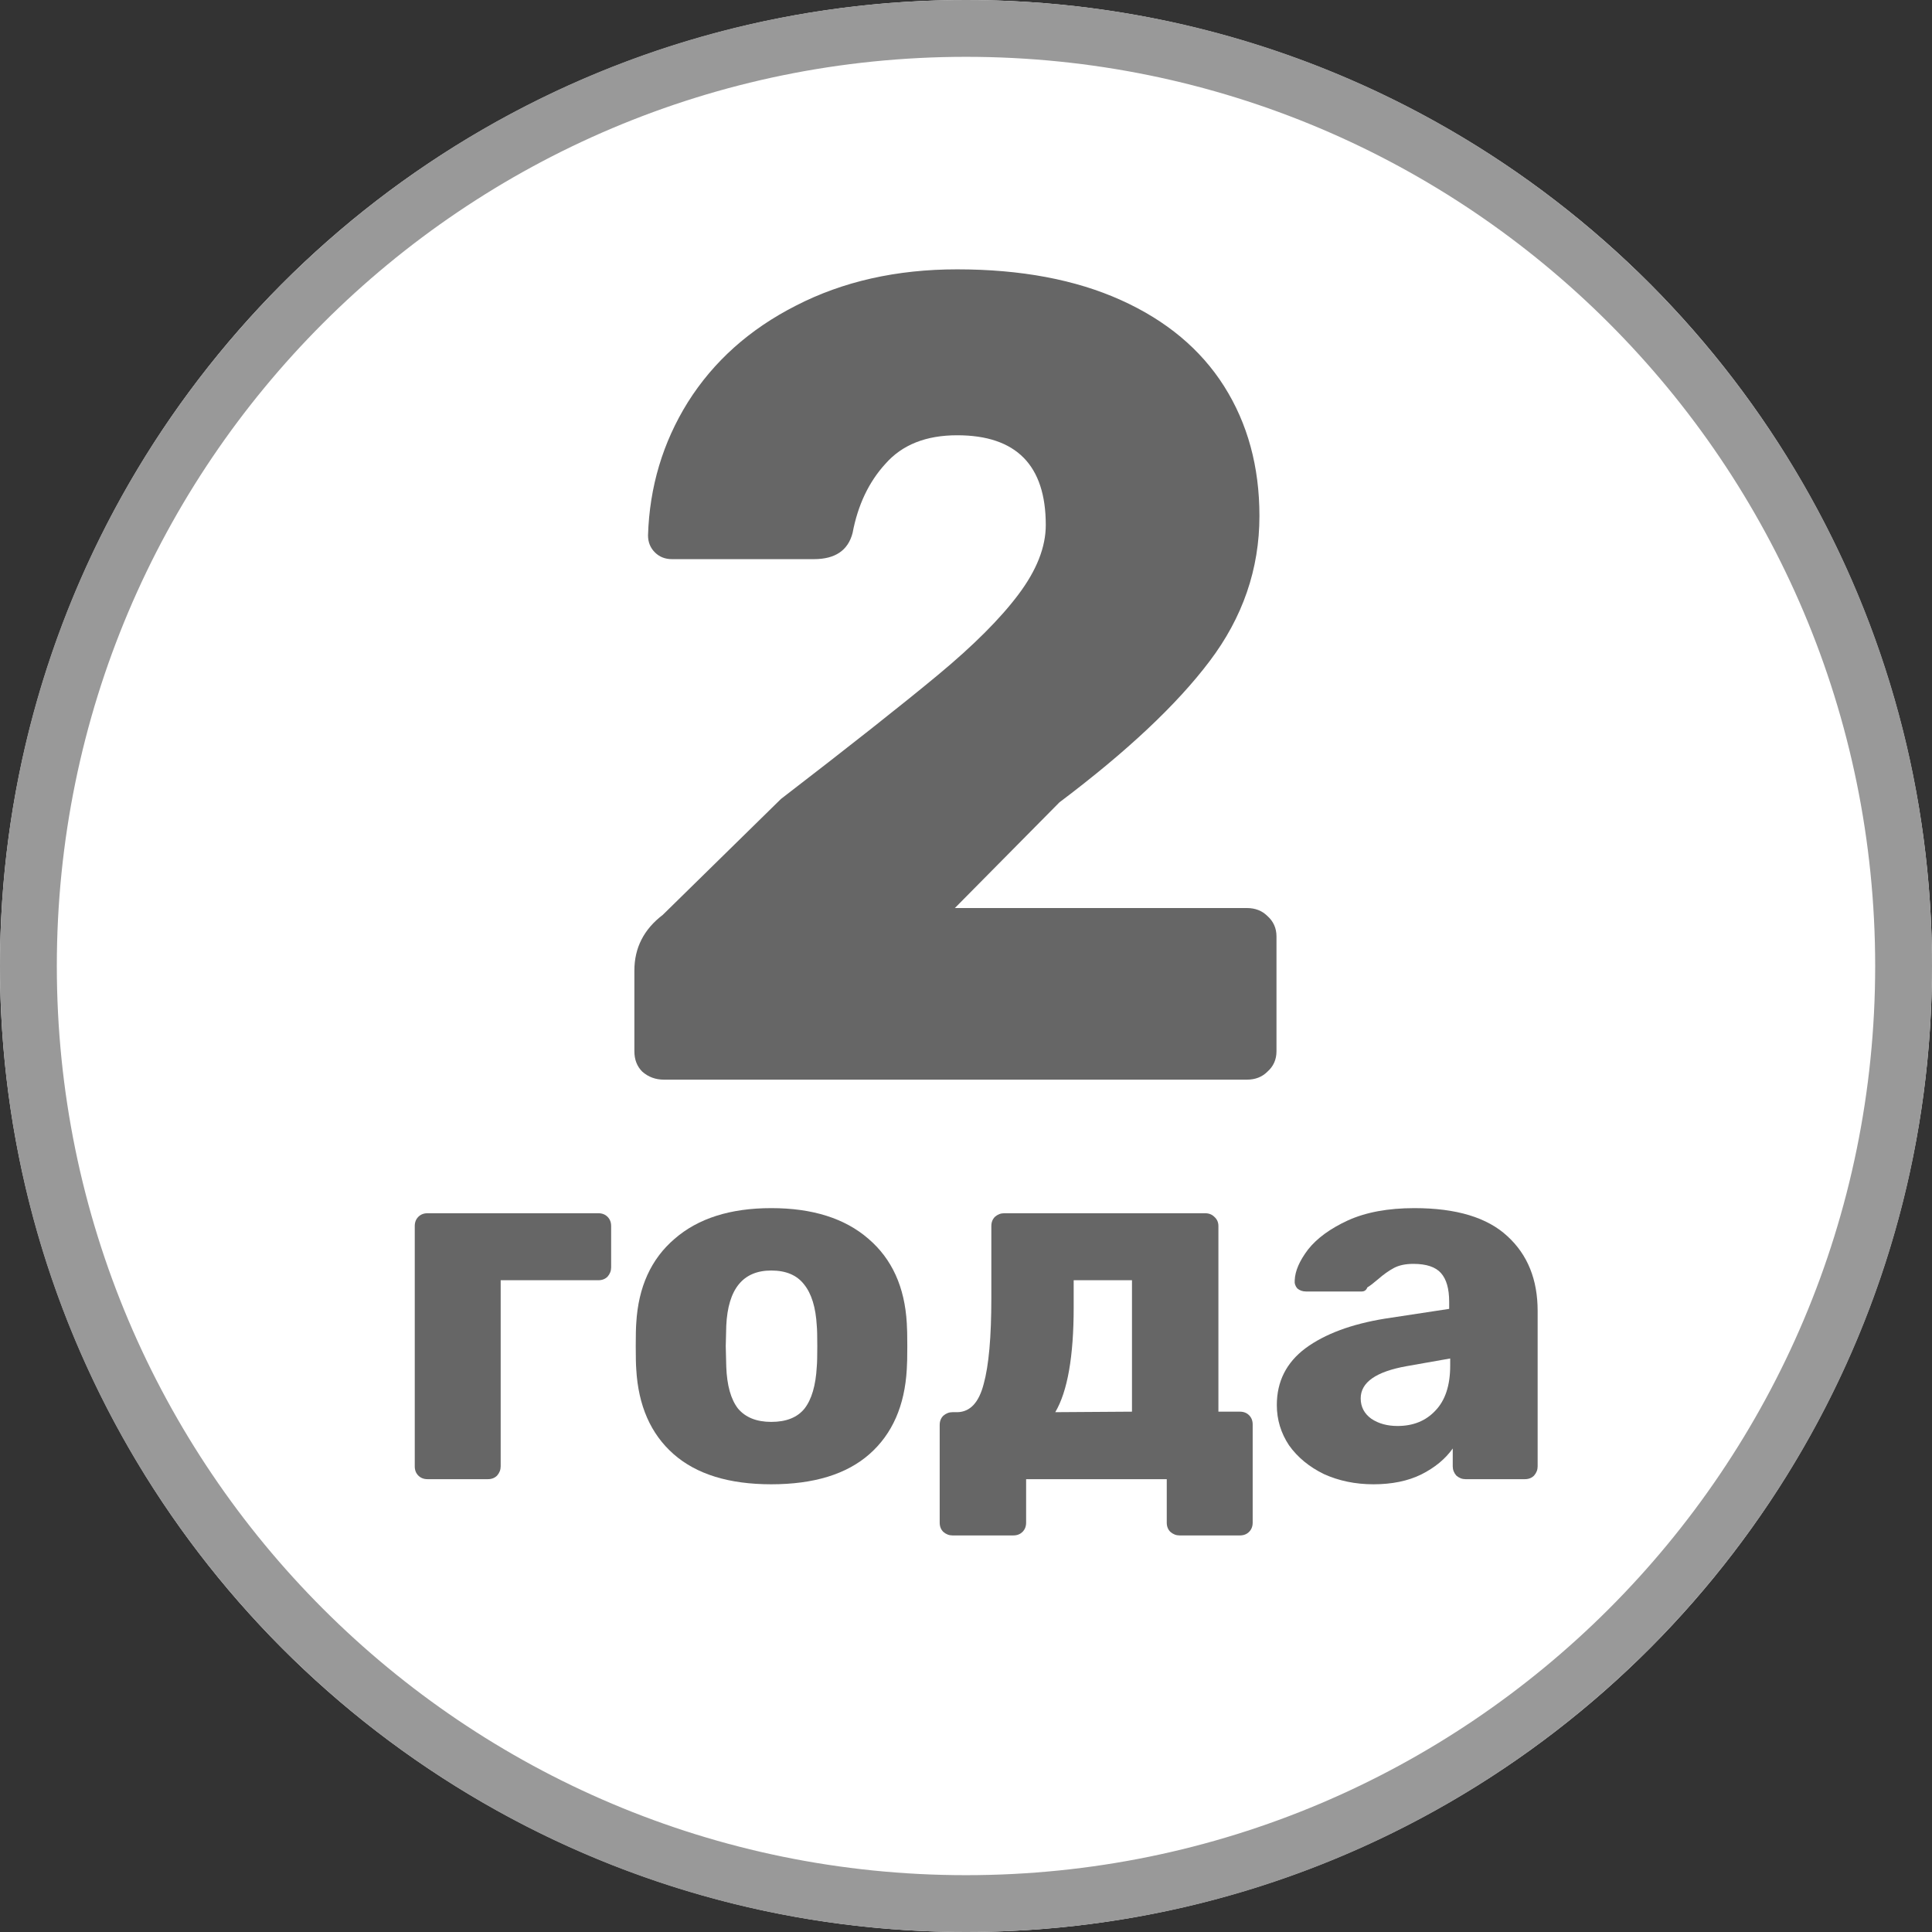
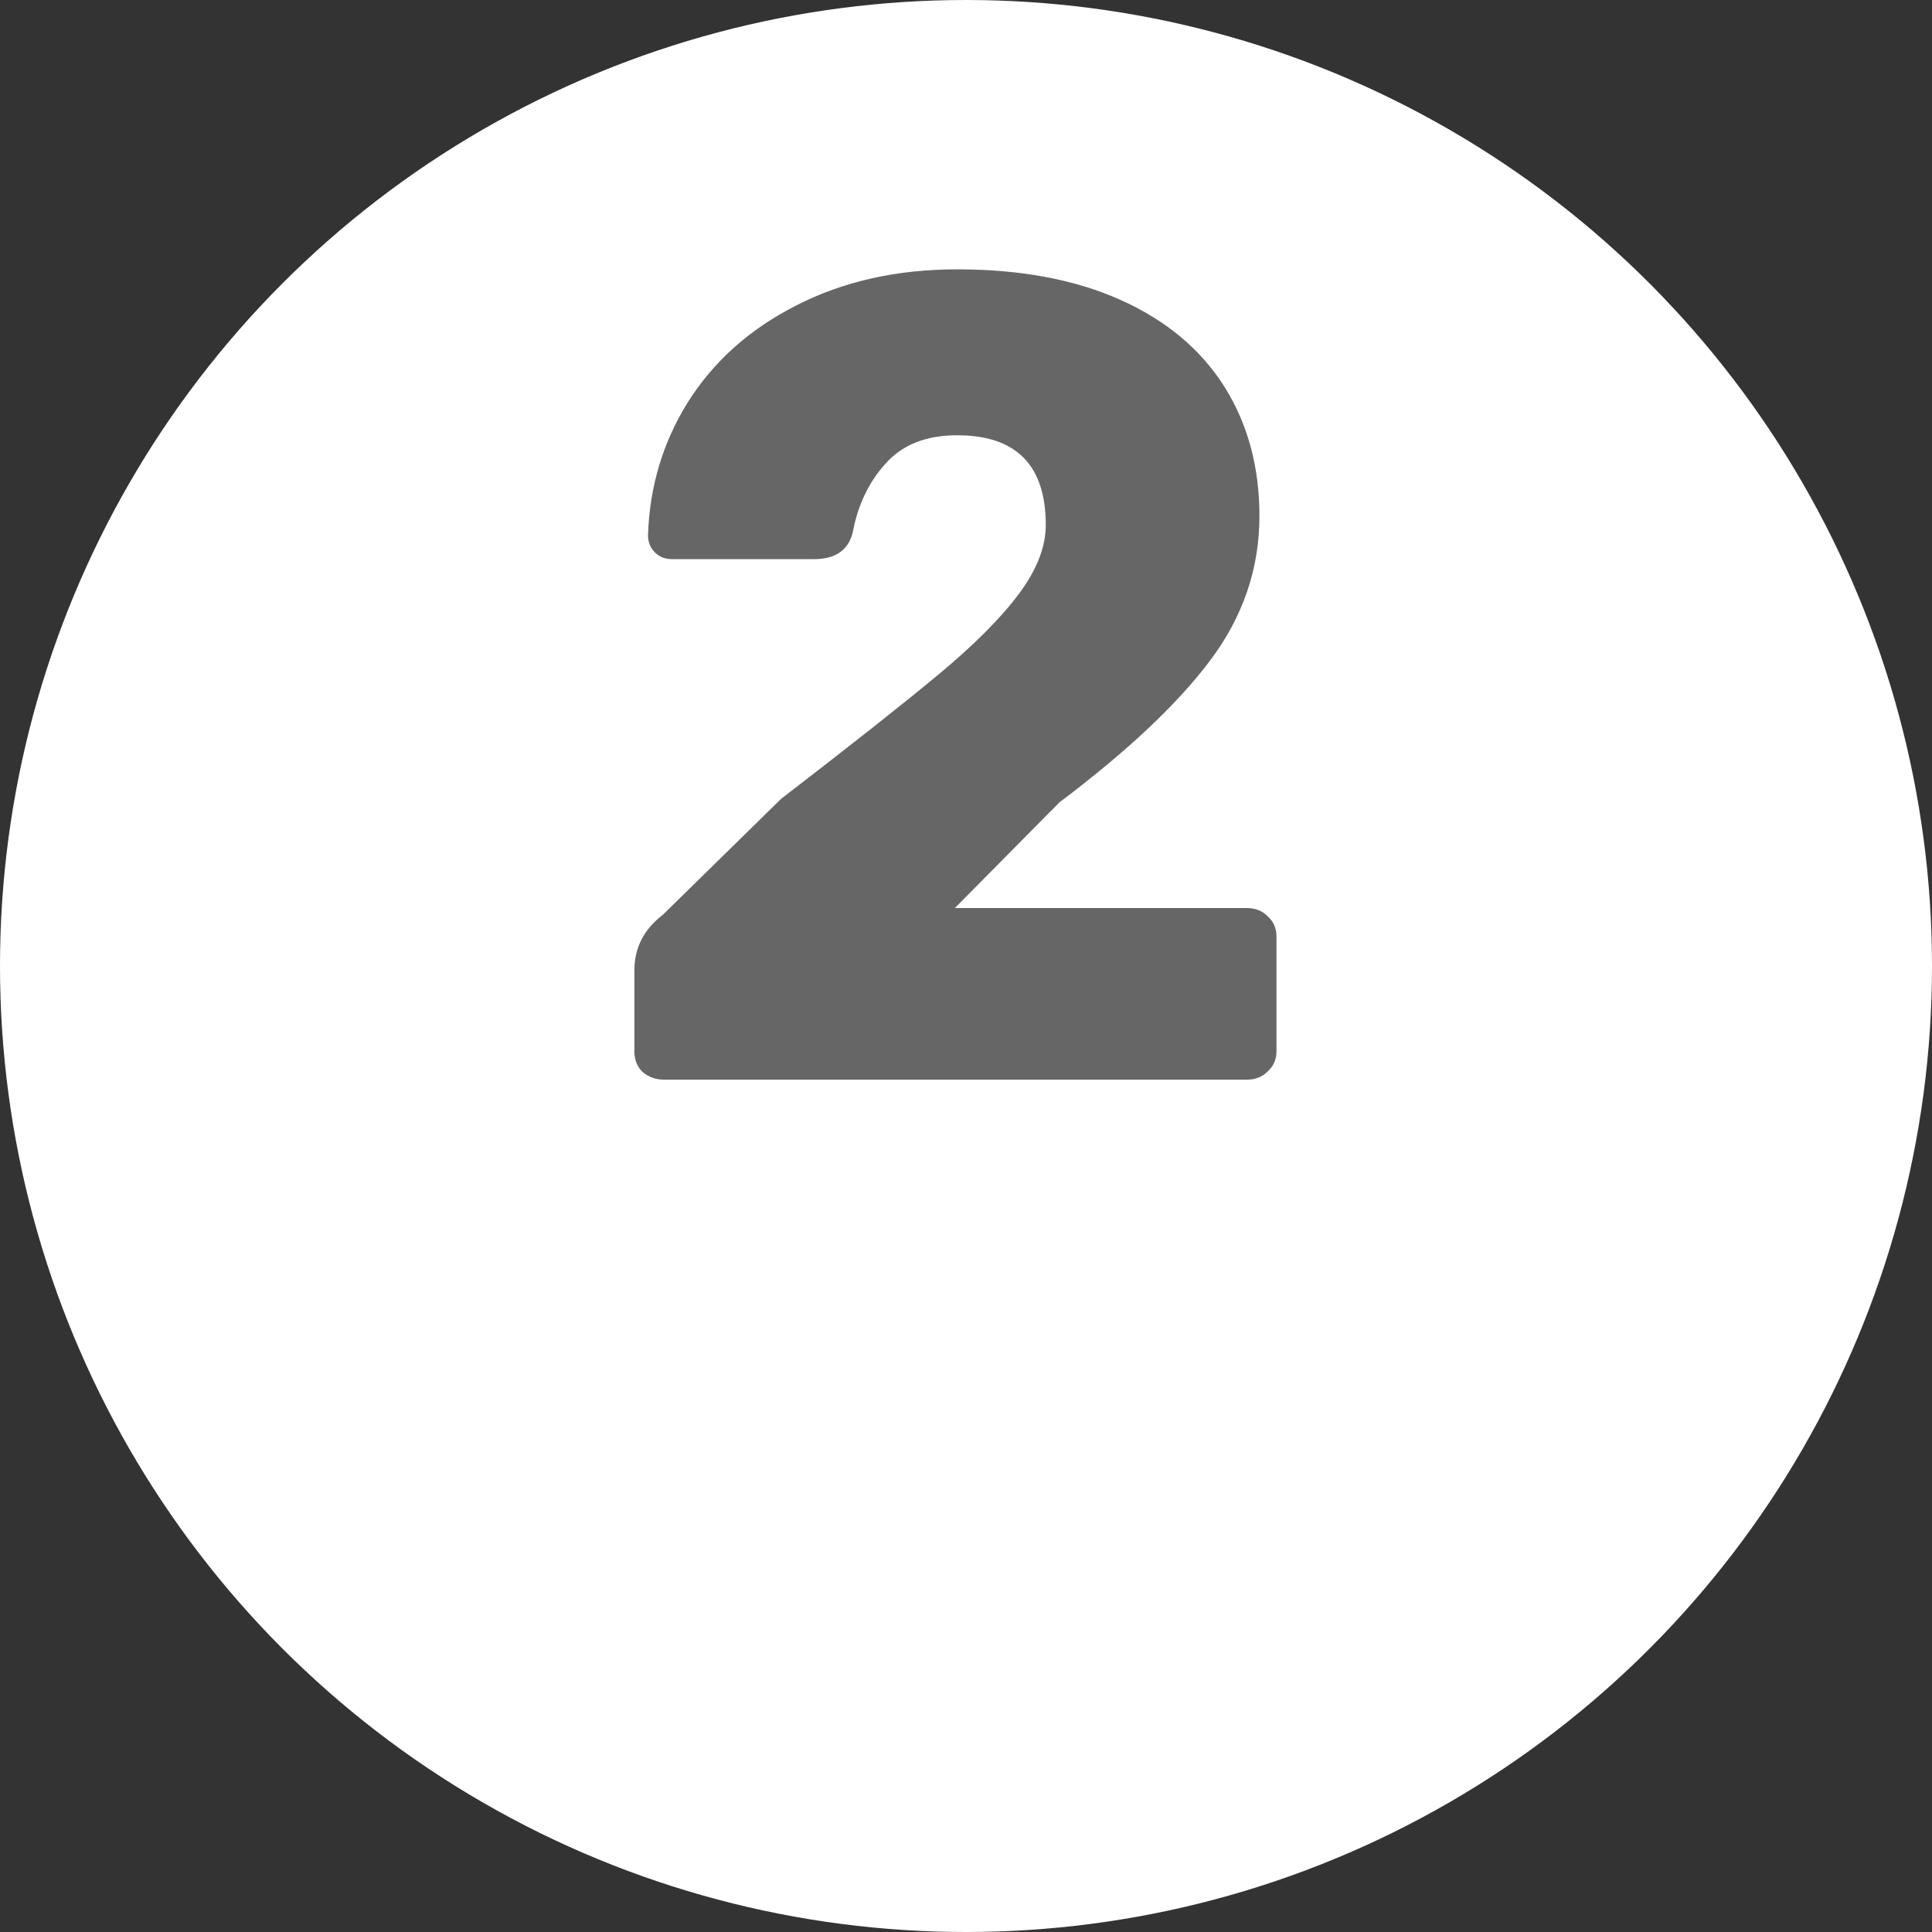
<svg xmlns="http://www.w3.org/2000/svg" width="34" height="34" viewBox="0 0 34 34" fill="none">
  <rect x="0" y="0" width="34" height="34" fill="#333333" stroke="none" />
  <circle cx="17" cy="17" r="17" fill="white" />
-   <path fill-rule="evenodd" clip-rule="evenodd" d="M17 33C25.837 33 33 25.837 33 17C33 8.163 25.837 1 17 1C8.163 1 1 8.163 1 17C1 25.837 8.163 33 17 33ZM17 34C26.389 34 34 26.389 34 17C34 7.611 26.389 0 17 0C7.611 0 0 7.611 0 17C0 26.389 7.611 34 17 34Z" fill="#999999" />
  <path d="M11.684 19C11.537 19 11.411 18.954 11.304 18.86C11.21 18.767 11.164 18.647 11.164 18.5V17.08C11.164 16.68 11.331 16.354 11.664 16.1L13.744 14.06C14.957 13.127 15.877 12.4 16.504 11.88C17.131 11.36 17.604 10.887 17.924 10.46C18.244 10.034 18.404 9.627 18.404 9.24C18.404 8.187 17.884 7.66 16.844 7.66C16.297 7.66 15.877 7.827 15.584 8.16C15.29 8.48 15.097 8.887 15.004 9.38C14.924 9.687 14.697 9.84 14.324 9.84H11.824C11.704 9.84 11.604 9.8 11.524 9.72C11.444 9.64 11.404 9.54 11.404 9.42C11.431 8.567 11.664 7.787 12.104 7.08C12.557 6.36 13.191 5.794 14.004 5.38C14.831 4.954 15.777 4.74 16.844 4.74C17.964 4.74 18.924 4.92 19.724 5.28C20.524 5.64 21.131 6.147 21.544 6.8C21.957 7.454 22.164 8.214 22.164 9.08C22.164 10.014 21.87 10.867 21.284 11.64C20.71 12.4 19.831 13.227 18.644 14.12L16.804 15.98H21.944C22.09 15.98 22.21 16.027 22.304 16.12C22.41 16.214 22.464 16.334 22.464 16.48V18.5C22.464 18.647 22.41 18.767 22.304 18.86C22.21 18.954 22.09 19 21.944 19H11.684Z" fill="#666666" />
-   <path d="M7.524 26.031C7.458 26.031 7.404 26.01 7.362 25.968C7.32 25.926 7.299 25.872 7.299 25.806V21.576C7.299 21.51 7.32 21.456 7.362 21.414C7.404 21.372 7.458 21.351 7.524 21.351H10.53C10.596 21.351 10.65 21.372 10.692 21.414C10.734 21.456 10.755 21.51 10.755 21.576V22.305C10.755 22.365 10.734 22.419 10.692 22.467C10.65 22.509 10.596 22.53 10.53 22.53H8.811V25.806C8.811 25.866 8.79 25.92 8.748 25.968C8.706 26.01 8.652 26.031 8.586 26.031H7.524Z" fill="#666666" />
-   <path d="M13.573 26.121C12.829 26.121 12.256 25.944 11.854 25.59C11.452 25.236 11.233 24.738 11.197 24.096C11.191 24.018 11.188 23.883 11.188 23.691C11.188 23.499 11.191 23.364 11.197 23.286C11.233 22.65 11.458 22.155 11.872 21.801C12.286 21.441 12.853 21.261 13.573 21.261C14.299 21.261 14.869 21.441 15.283 21.801C15.697 22.155 15.922 22.65 15.958 23.286C15.964 23.364 15.967 23.499 15.967 23.691C15.967 23.883 15.964 24.018 15.958 24.096C15.922 24.738 15.703 25.236 15.301 25.59C14.899 25.944 14.323 26.121 13.573 26.121ZM13.573 25.023C13.837 25.023 14.032 24.945 14.158 24.789C14.284 24.627 14.356 24.381 14.374 24.051C14.38 23.991 14.383 23.871 14.383 23.691C14.383 23.511 14.38 23.391 14.374 23.331C14.356 23.007 14.281 22.764 14.149 22.602C14.023 22.44 13.831 22.359 13.573 22.359C13.075 22.359 12.811 22.683 12.781 23.331L12.772 23.691L12.781 24.051C12.793 24.381 12.862 24.627 12.988 24.789C13.12 24.945 13.315 25.023 13.573 25.023Z" fill="#666666" />
-   <path d="M16.762 27.021C16.702 27.021 16.648 27 16.6 26.958C16.558 26.916 16.537 26.862 16.537 26.796V25.077C16.537 25.011 16.558 24.957 16.6 24.915C16.648 24.873 16.702 24.852 16.762 24.852H16.852C17.074 24.846 17.227 24.681 17.311 24.357C17.401 24.033 17.446 23.529 17.446 22.845V21.576C17.446 21.51 17.467 21.456 17.509 21.414C17.557 21.372 17.611 21.351 17.671 21.351H21.208C21.274 21.351 21.328 21.372 21.37 21.414C21.418 21.456 21.442 21.51 21.442 21.576V24.843H21.82C21.886 24.843 21.94 24.864 21.982 24.906C22.024 24.948 22.045 25.002 22.045 25.068V26.796C22.045 26.862 22.024 26.916 21.982 26.958C21.94 27 21.886 27.021 21.82 27.021H20.758C20.698 27.021 20.644 27 20.596 26.958C20.554 26.916 20.533 26.862 20.533 26.796V26.031H18.058V26.796C18.058 26.862 18.037 26.916 17.995 26.958C17.953 27 17.899 27.021 17.833 27.021H16.762ZM19.921 24.843V22.53H18.895V23.007C18.895 23.871 18.787 24.486 18.571 24.852L19.921 24.843Z" fill="#666666" />
-   <path d="M24.171 26.121C23.853 26.121 23.562 26.061 23.298 25.941C23.04 25.815 22.836 25.647 22.686 25.437C22.542 25.221 22.47 24.984 22.47 24.726C22.47 24.312 22.638 23.979 22.974 23.727C23.316 23.475 23.784 23.301 24.378 23.205L25.503 23.034V22.908C25.503 22.68 25.455 22.512 25.359 22.404C25.263 22.296 25.101 22.242 24.873 22.242C24.735 22.242 24.621 22.266 24.531 22.314C24.441 22.362 24.348 22.428 24.252 22.512C24.168 22.584 24.105 22.632 24.063 22.656C24.045 22.704 24.012 22.728 23.964 22.728H22.983C22.923 22.728 22.872 22.71 22.83 22.674C22.794 22.632 22.779 22.584 22.785 22.53C22.791 22.368 22.869 22.188 23.019 21.99C23.175 21.792 23.409 21.621 23.721 21.477C24.039 21.333 24.429 21.261 24.891 21.261C25.629 21.261 26.175 21.426 26.529 21.756C26.883 22.08 27.06 22.518 27.06 23.07V25.806C27.06 25.866 27.039 25.92 26.997 25.968C26.955 26.01 26.901 26.031 26.835 26.031H25.791C25.731 26.031 25.677 26.01 25.629 25.968C25.587 25.92 25.566 25.866 25.566 25.806V25.491C25.434 25.677 25.248 25.83 25.008 25.95C24.774 26.064 24.495 26.121 24.171 26.121ZM24.594 25.095C24.87 25.095 25.092 25.005 25.26 24.825C25.434 24.645 25.521 24.381 25.521 24.033V23.907L24.756 24.042C24.216 24.138 23.946 24.327 23.946 24.609C23.946 24.759 24.009 24.879 24.135 24.969C24.261 25.053 24.414 25.095 24.594 25.095Z" fill="#666666" />
</svg>